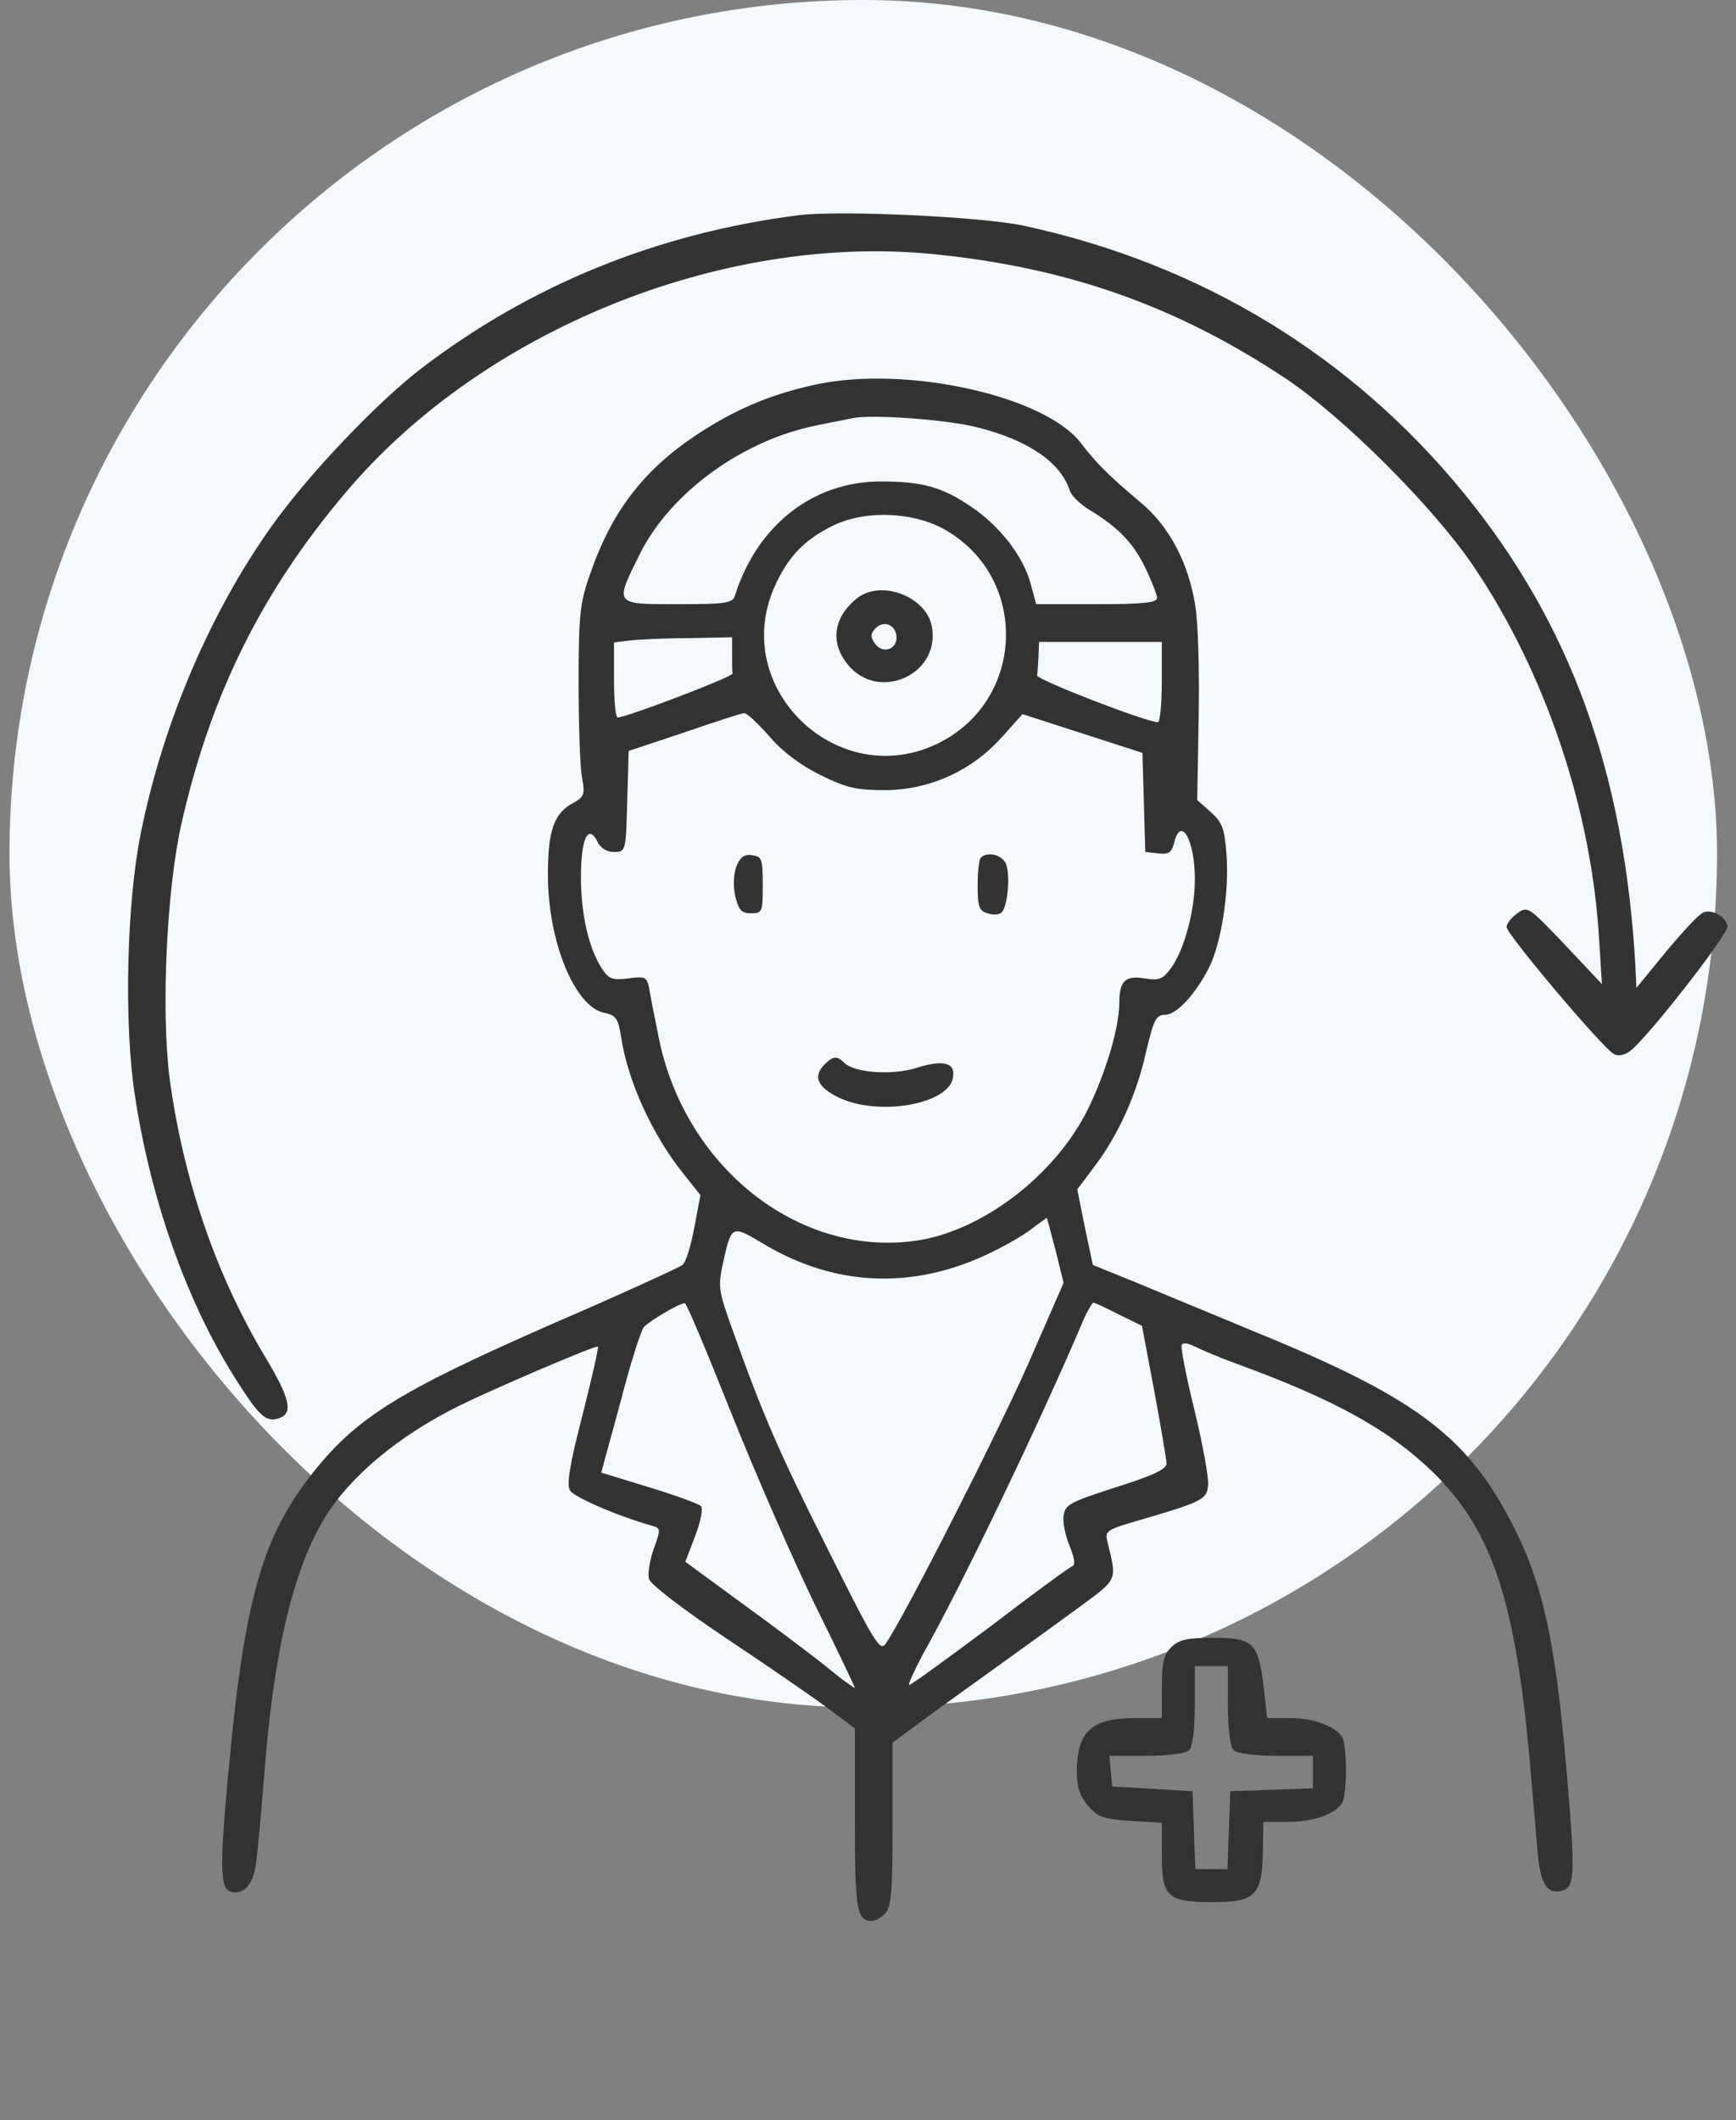
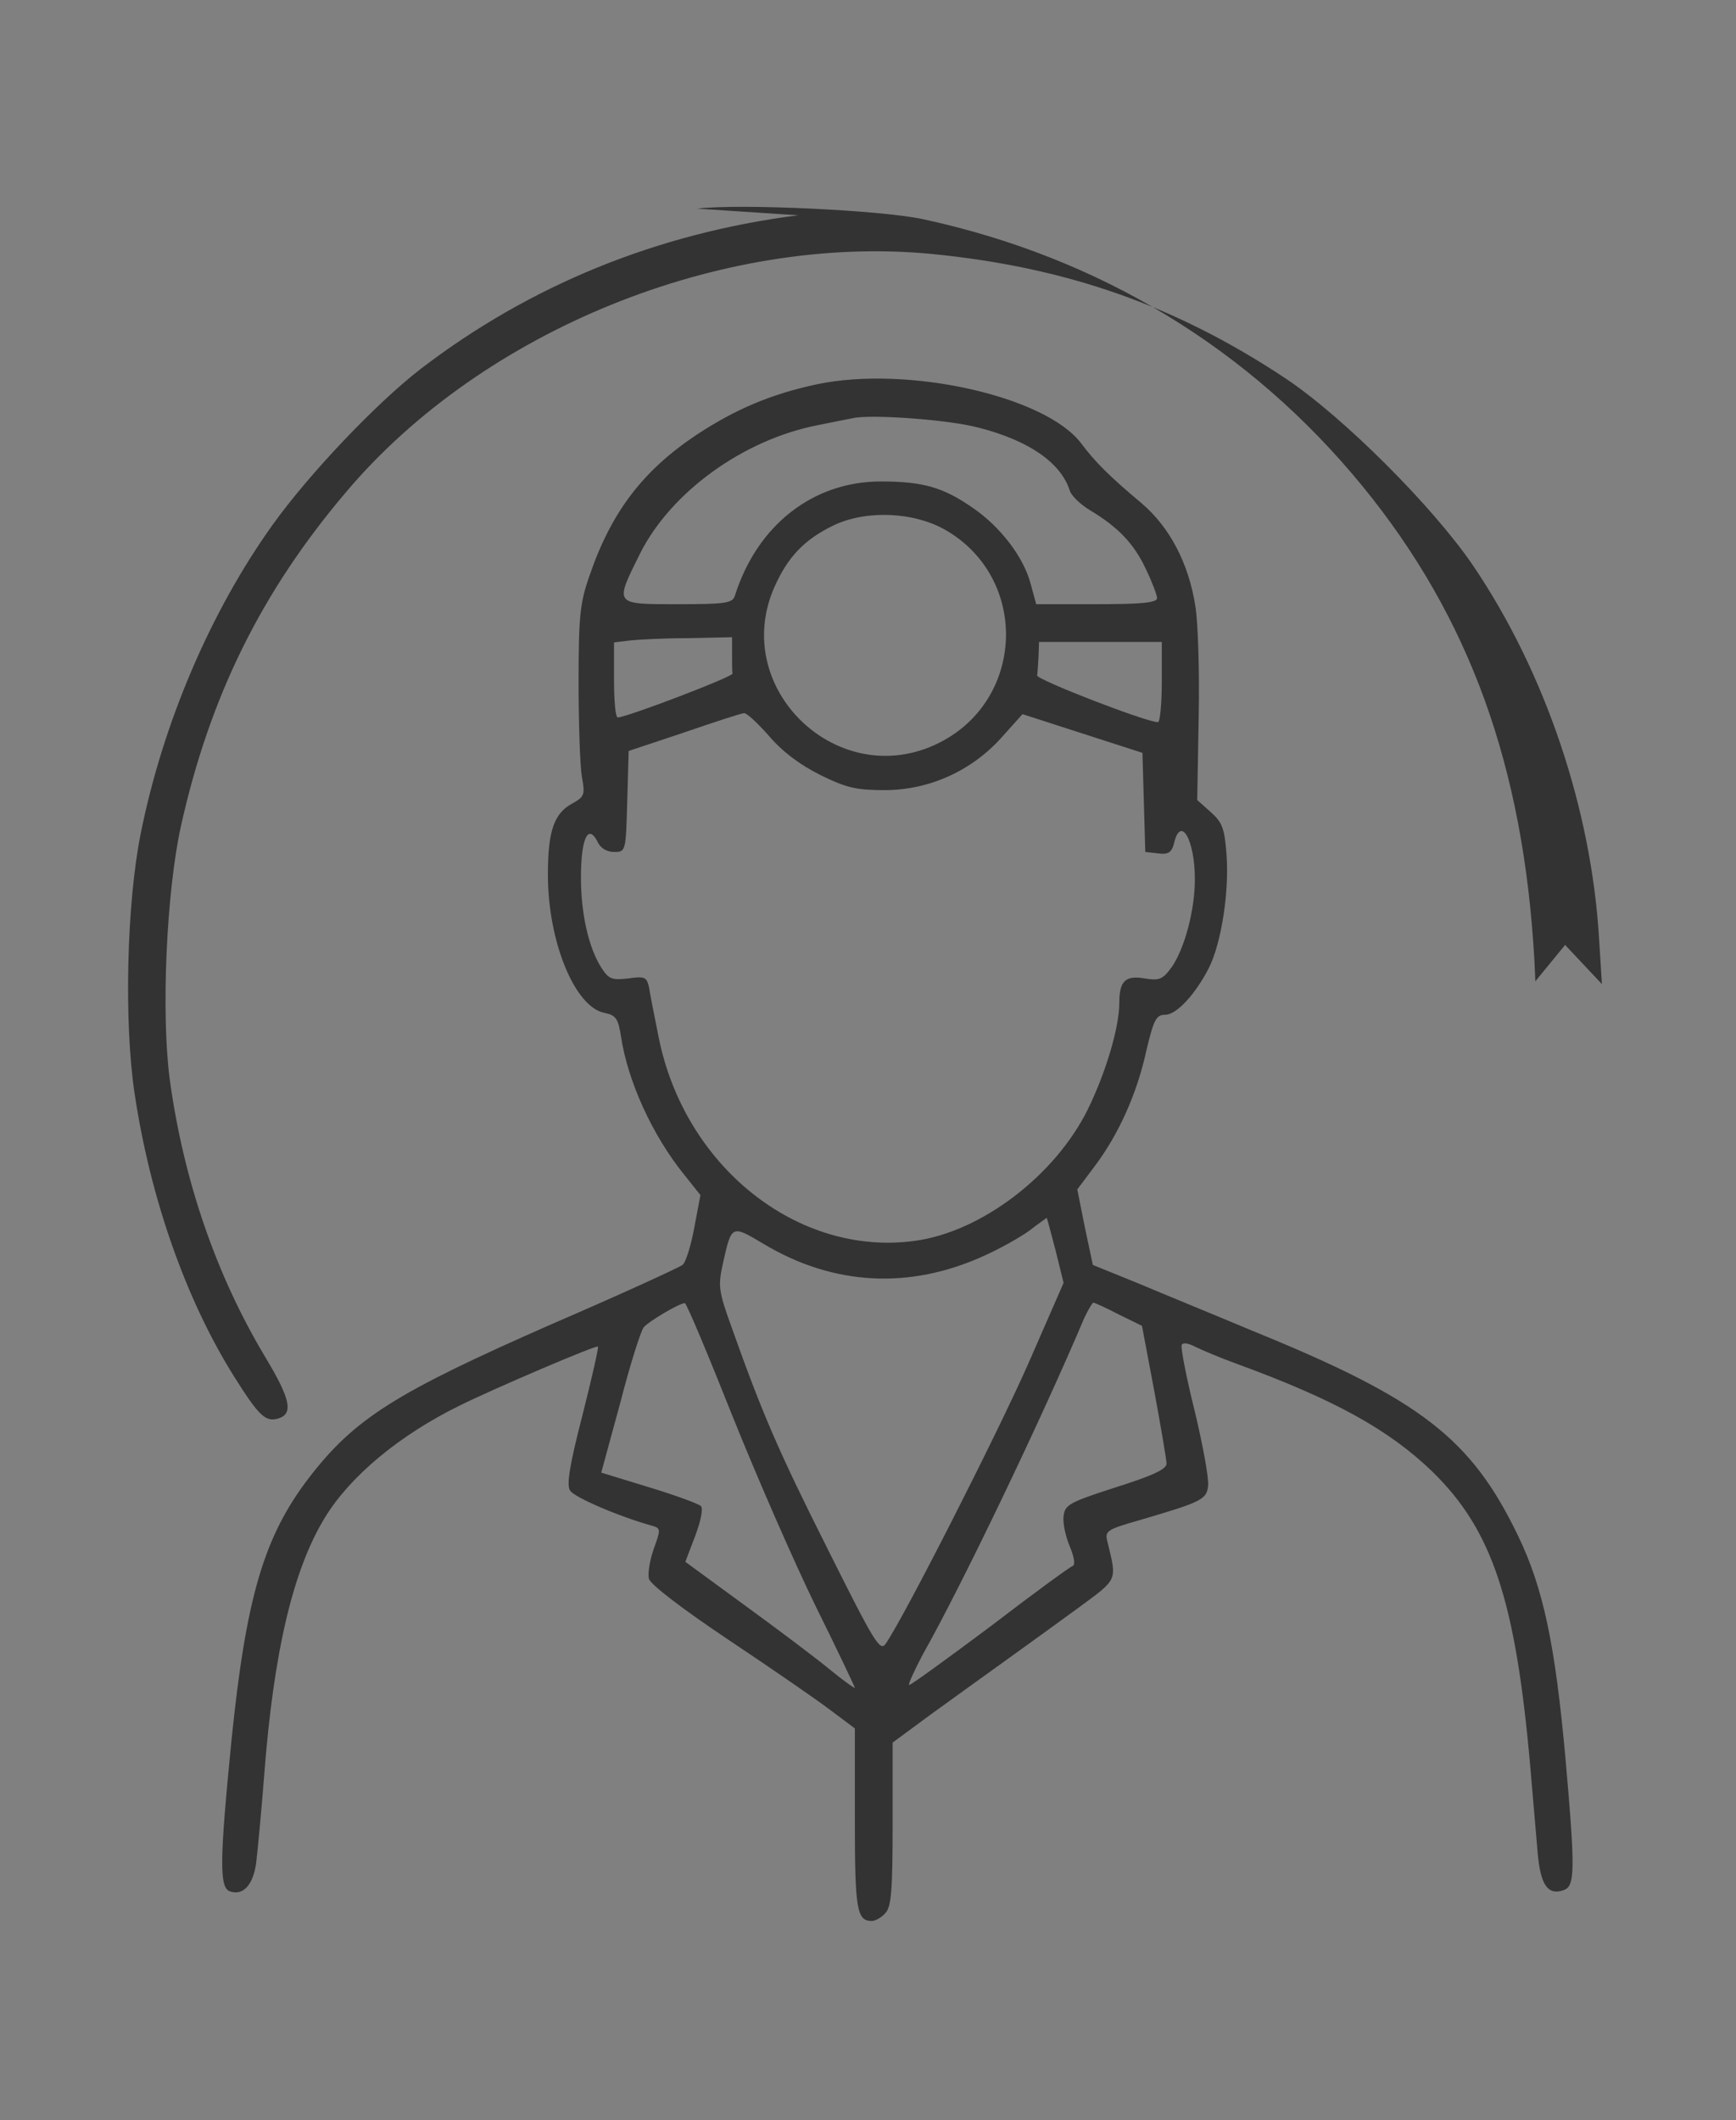
<svg xmlns="http://www.w3.org/2000/svg" fill="none" viewBox="0 0 122 149">
  <rect x="0" y="0" width="122" height="149" fill="#808080" stroke="none" />
-   <rect width="120" height="120" x=".667" fill="#F4F9FF" rx="60" />
-   <path fill="#333" d="M56.093 15.129c-9.89 1.26-18.85 4.909-26.55 10.813-3.086 2.388-7.799 7.33-10.387 10.945-4.348 6.07-7.7 13.898-9.26 21.66-.995 4.909-1.194 13.3-.431 18.342 1.095 7.297 3.584 14.395 6.936 19.768 1.792 2.853 2.257 3.317 3.186 3.019 1.029-.332.83-1.36-.93-4.279-3.484-5.805-5.774-12.505-6.736-19.603-.598-4.643-.232-13.068.796-17.745 2.025-9.088 5.642-16.452 11.616-23.483 9.591-11.344 26.35-18.144 41.152-16.718 9.459.93 17.125 3.616 24.825 8.724 4.048 2.687 10.387 9.022 13.208 13.168 5.078 7.496 8.33 17.148 8.861 26.27l.199 3.15-2.588-2.752c-2.556-2.687-2.655-2.754-3.352-2.223-.432.299-.764.73-.764.962 0 .498 6.737 8.491 7.534 8.922.265.166.73.1 1.095-.165 1.129-.763 7.003-8.292 6.903-8.823-.133-.664-1.062-1.194-1.692-.962-.299.1-1.461 1.36-2.622 2.753l-2.091 2.554-.066-1.46c-.764-13.632-4.547-24.113-12.081-33.334-7.898-9.652-18.452-16.087-30.93-18.774-2.987-.63-12.877-1.094-15.83-.73Z" />
+   <path fill="#333" d="M56.093 15.129c-9.89 1.26-18.85 4.909-26.55 10.813-3.086 2.388-7.799 7.33-10.387 10.945-4.348 6.07-7.7 13.898-9.26 21.66-.995 4.909-1.194 13.3-.431 18.342 1.095 7.297 3.584 14.395 6.936 19.768 1.792 2.853 2.257 3.317 3.186 3.019 1.029-.332.83-1.36-.93-4.279-3.484-5.805-5.774-12.505-6.736-19.603-.598-4.643-.232-13.068.796-17.745 2.025-9.088 5.642-16.452 11.616-23.483 9.591-11.344 26.35-18.144 41.152-16.718 9.459.93 17.125 3.616 24.825 8.724 4.048 2.687 10.387 9.022 13.208 13.168 5.078 7.496 8.33 17.148 8.861 26.27l.199 3.15-2.588-2.752l-2.091 2.554-.066-1.46c-.764-13.632-4.547-24.113-12.081-33.334-7.898-9.652-18.452-16.087-30.93-18.774-2.987-.63-12.877-1.094-15.83-.73Z" />
  <path fill="#333" d="M57.421 27.003c-3.252.696-5.741 1.758-8.463 3.549-3.783 2.52-6.007 5.44-7.533 9.917-.664 1.89-.764 2.82-.764 7.463 0 2.919.1 5.904.233 6.667.232 1.227.166 1.393-.598 1.824-1.36.697-1.792 1.957-1.792 5.042 0 4.71 1.892 9.32 3.983 9.718.796.166.962.398 1.161 1.692.465 3.085 2.19 6.9 4.414 9.652l1.162 1.46-.432 2.288c-.232 1.26-.597 2.455-.83 2.62-.199.166-4.314 2.057-9.16 4.147-11.017 4.842-13.871 6.633-17.09 10.813-3.153 4.113-4.415 8.358-5.443 18.441-.83 8.392-.863 10.316-.133 10.614.93.332 1.626-.398 1.858-1.923.1-.796.366-3.583.565-6.137.663-8.723 2.024-14.528 4.28-18.209 1.76-2.886 5.211-5.772 9.46-7.861 2.488-1.228 9.624-4.279 9.723-4.146.067.033-.431 2.222-1.095 4.842-.896 3.483-1.128 4.876-.863 5.274.266.465 3.418 1.824 5.808 2.488.564.166.564.265.066 1.625-.265.763-.431 1.725-.332 2.09.1.398 2.357 2.122 5.576 4.278 2.987 1.991 6.206 4.213 7.168 4.943l1.726 1.293v6.369c0 6.368.133 7.164 1.195 7.164.232 0 .664-.232.93-.531.43-.431.53-1.492.53-6.269v-5.738l2.655-1.957c1.46-1.061 3.817-2.753 5.244-3.781 1.394-.995 3.717-2.687 5.177-3.748 2.788-2.056 2.688-1.857 2.024-4.61-.199-.763-.1-.863 2.224-1.526 4.414-1.294 4.746-1.46 4.845-2.422.067-.497-.365-2.852-.929-5.207-.597-2.388-.996-4.478-.93-4.677.067-.199.399-.166.93.1.465.232 1.792.796 2.987 1.227 6.803 2.488 10.653 4.61 13.706 7.562 4.215 4.113 5.841 9.055 6.87 20.631.199 2.289.432 5.075.531 6.203.199 2.189.697 2.952 1.792 2.587.83-.265.863-1.26.166-9.188-.73-8.093-1.56-12.04-3.352-15.755-3.285-6.799-6.803-9.552-18.618-14.362-2.688-1.128-6.339-2.62-8.064-3.35l-3.187-1.293-.564-2.654-.53-2.654 1.194-1.592c1.66-2.189 2.987-5.074 3.65-8.126.532-2.222.698-2.554 1.328-2.554.797 0 2.124-1.426 3.087-3.317.862-1.725 1.427-5.34 1.228-7.927-.133-1.858-.3-2.289-1.129-3.019l-.93-.829.1-5.705c.067-3.15-.033-6.7-.232-7.927-.464-2.985-1.792-5.54-3.783-7.23-2.257-1.891-3.252-2.887-4.248-4.213-2.522-3.317-12.18-5.473-18.552-4.146Zm11.35 3.051c3.518.896 5.775 2.455 6.405 4.412.1.364.764.995 1.427 1.393 1.992 1.194 3.087 2.355 3.916 4.113.432.895.797 1.857.797 2.056 0 .332-1.062.431-4.248.431H72.82L72.422 41c-.498-1.857-2.124-4.013-4.149-5.372-2.024-1.394-3.451-1.792-6.372-1.792-4.779 0-8.695 3.085-10.255 8.027-.166.531-.663.597-4.015.597-4.514 0-4.447.067-2.655-3.549 2.157-4.312 7.235-7.993 12.445-9.022.996-.199 2.124-.43 2.49-.497 1.227-.299 6.803.1 8.86.663Zm-2.257 7.231c5.808 3.416 5.51 11.908-.53 14.926-7.036 3.516-14.736-3.814-11.55-10.979.93-2.09 2.091-3.317 4.149-4.312 2.29-1.094 5.675-.962 7.931.365Zm-15.067 8.657c0 .63 0 1.26.033 1.393.034.232-7.467 3.085-8.064 3.085-.166 0-.265-1.194-.265-2.62v-2.654l1.095-.133c.564-.066 2.456-.166 4.148-.166l3.053-.066v1.161Zm30.2 1.99c0 1.56-.132 2.82-.265 2.82-.83 0-8.529-2.986-8.496-3.284.034-.2.067-.83.1-1.36l.033-.995H81.648v2.82Zm-27.611 3.781c.93 1.095 2.157 2.024 3.617 2.753 1.892.93 2.556 1.062 4.613 1.062 3.12-.033 6.074-1.393 8.164-3.748l1.428-1.592 4.214 1.36 4.215 1.36.1 3.482.1 3.483.895.1c.73.099.963-.067 1.129-.73.464-1.957 1.46-.233 1.46 2.554 0 2.189-.73 4.876-1.626 6.169-.63.862-.863.962-1.892.796-1.36-.232-1.792.166-1.792 1.725 0 1.692-.93 4.843-2.19 7.43-2.29 4.676-7.5 8.657-12.18 9.287-8.23 1.128-16.229-5.24-18.02-14.395-.3-1.46-.598-3.019-.665-3.45-.166-.696-.298-.763-1.46-.597-1.128.133-1.36.033-1.825-.663-.93-1.393-1.494-3.815-1.494-6.435 0-2.72.498-3.814 1.162-2.52.2.464.664.729 1.162.729.83 0 .83-.033.929-3.55l.1-3.548 3.882-1.294c2.124-.73 4.05-1.36 4.215-1.36.2-.033.962.697 1.759 1.592Zm20.145 36.154.564 2.289-2.522 5.771c-2.19 4.942-8.729 17.812-9.99 19.603-.398.564-.83-.199-4.049-6.634-3.484-6.932-4.613-9.552-6.77-15.622-.93-2.587-.962-2.886-.597-4.544.597-2.654.597-2.654 2.82-1.327 4.912 2.952 10.289 3.25 15.566.83 1.095-.498 2.522-1.294 3.152-1.759.631-.497 1.195-.862 1.195-.895.033 0 .299 1.028.63 2.288ZM51.447 99.443c1.726 4.312 4.381 10.382 5.874 13.433 1.527 3.085 2.755 5.672 2.755 5.739 0 .066-.796-.498-1.726-1.261-.962-.796-3.65-2.819-5.973-4.511l-4.215-3.084.697-1.825c.398-1.061.564-1.923.398-2.089-.166-.166-1.792-.763-3.65-1.327l-3.353-1.028 1.328-4.876c.697-2.72 1.46-5.108 1.66-5.34.331-.398 2.488-1.692 2.887-1.692.1-.033 1.593 3.516 3.318 7.861Zm27.18-7.065 1.627.796.863 4.577c.465 2.521.863 4.843.863 5.109 0 .398-1.029.862-3.551 1.658-3.286 1.061-3.585 1.227-3.684 2.023-.067.465.133 1.427.431 2.123.332.796.399 1.327.2 1.393-.2.066-2.788 1.957-5.775 4.246-3.02 2.255-5.576 4.113-5.708 4.113-.1 0 .332-.962.962-2.156 2.688-4.743 8.363-16.585 11.35-23.65.266-.564.564-1.061.63-1.061.1 0 .897.365 1.793.83Z" />
-   <path fill="#333" d="M60.209 42.062c-1.66 1.327-1.892 3.15-.598 4.677 2.19 2.62 6.505.63 5.875-2.72-.399-2.123-3.618-3.317-5.277-1.957Zm2.788 2.587c.132.962-.93 1.36-1.494.597-.332-.431-.332-.697-.033-1.028.531-.63 1.394-.398 1.527.431ZM51.746 60.9c-.2.565-.232 1.394-.067 2.124.233.928.432 1.16 1.096 1.16.796 0 .83-.099.83-1.99 0-1.824-.067-1.99-.73-2.09-.565-.099-.864.133-1.13.797ZM68.937 60.27c-.133.1-.232.996-.232 1.958 0 1.492.1 1.79.697 1.957.398.132.83.1.995-.067.432-.43.63-2.786.266-3.482-.332-.597-1.295-.796-1.726-.365ZM57.919 74.832c-.797.83-.465 1.56.995 2.289 2.821 1.36 7.8.498 8.065-1.426.166-1.028-.697-1.227-2.522-.664-1.693.564-4.414.365-5.111-.331-.531-.531-.797-.498-1.427.132ZM82.312 115.763c-.531.53-.664 1.094-.664 2.819v2.156h-1.825c-3.12 0-4.149.929-4.149 3.814 0 1.062.233 1.692.797 2.355.664.796 1.062.929 2.987 1.062l2.19.132v2.256c0 2.952.398 3.317 3.551 3.317 3.02 0 3.485-.465 3.551-3.483l.033-2.156h1.76c1.891 0 3.517-.63 3.849-1.492.1-.299.2-1.261.2-2.156 0-.896-.1-1.858-.2-2.156-.332-.83-1.958-1.493-3.717-1.493h-1.626l-.233-2.09c-.365-3.184-.73-3.549-3.517-3.549-1.892 0-2.456.133-2.987.664Zm3.982 4.079c0 1.692.166 2.919.398 3.152.233.232 1.428.398 2.987.398h2.589v2.288l-2.887.1-2.92.099-.1 2.72-.1 2.753H84.004l-.1-2.753-.099-2.72-2.82-.166-2.822-.166-.1-1.094-.099-1.061h2.589c1.593 0 2.788-.166 3.02-.398.232-.233.398-1.46.398-3.152v-2.753h2.323v2.753Z" />
</svg>